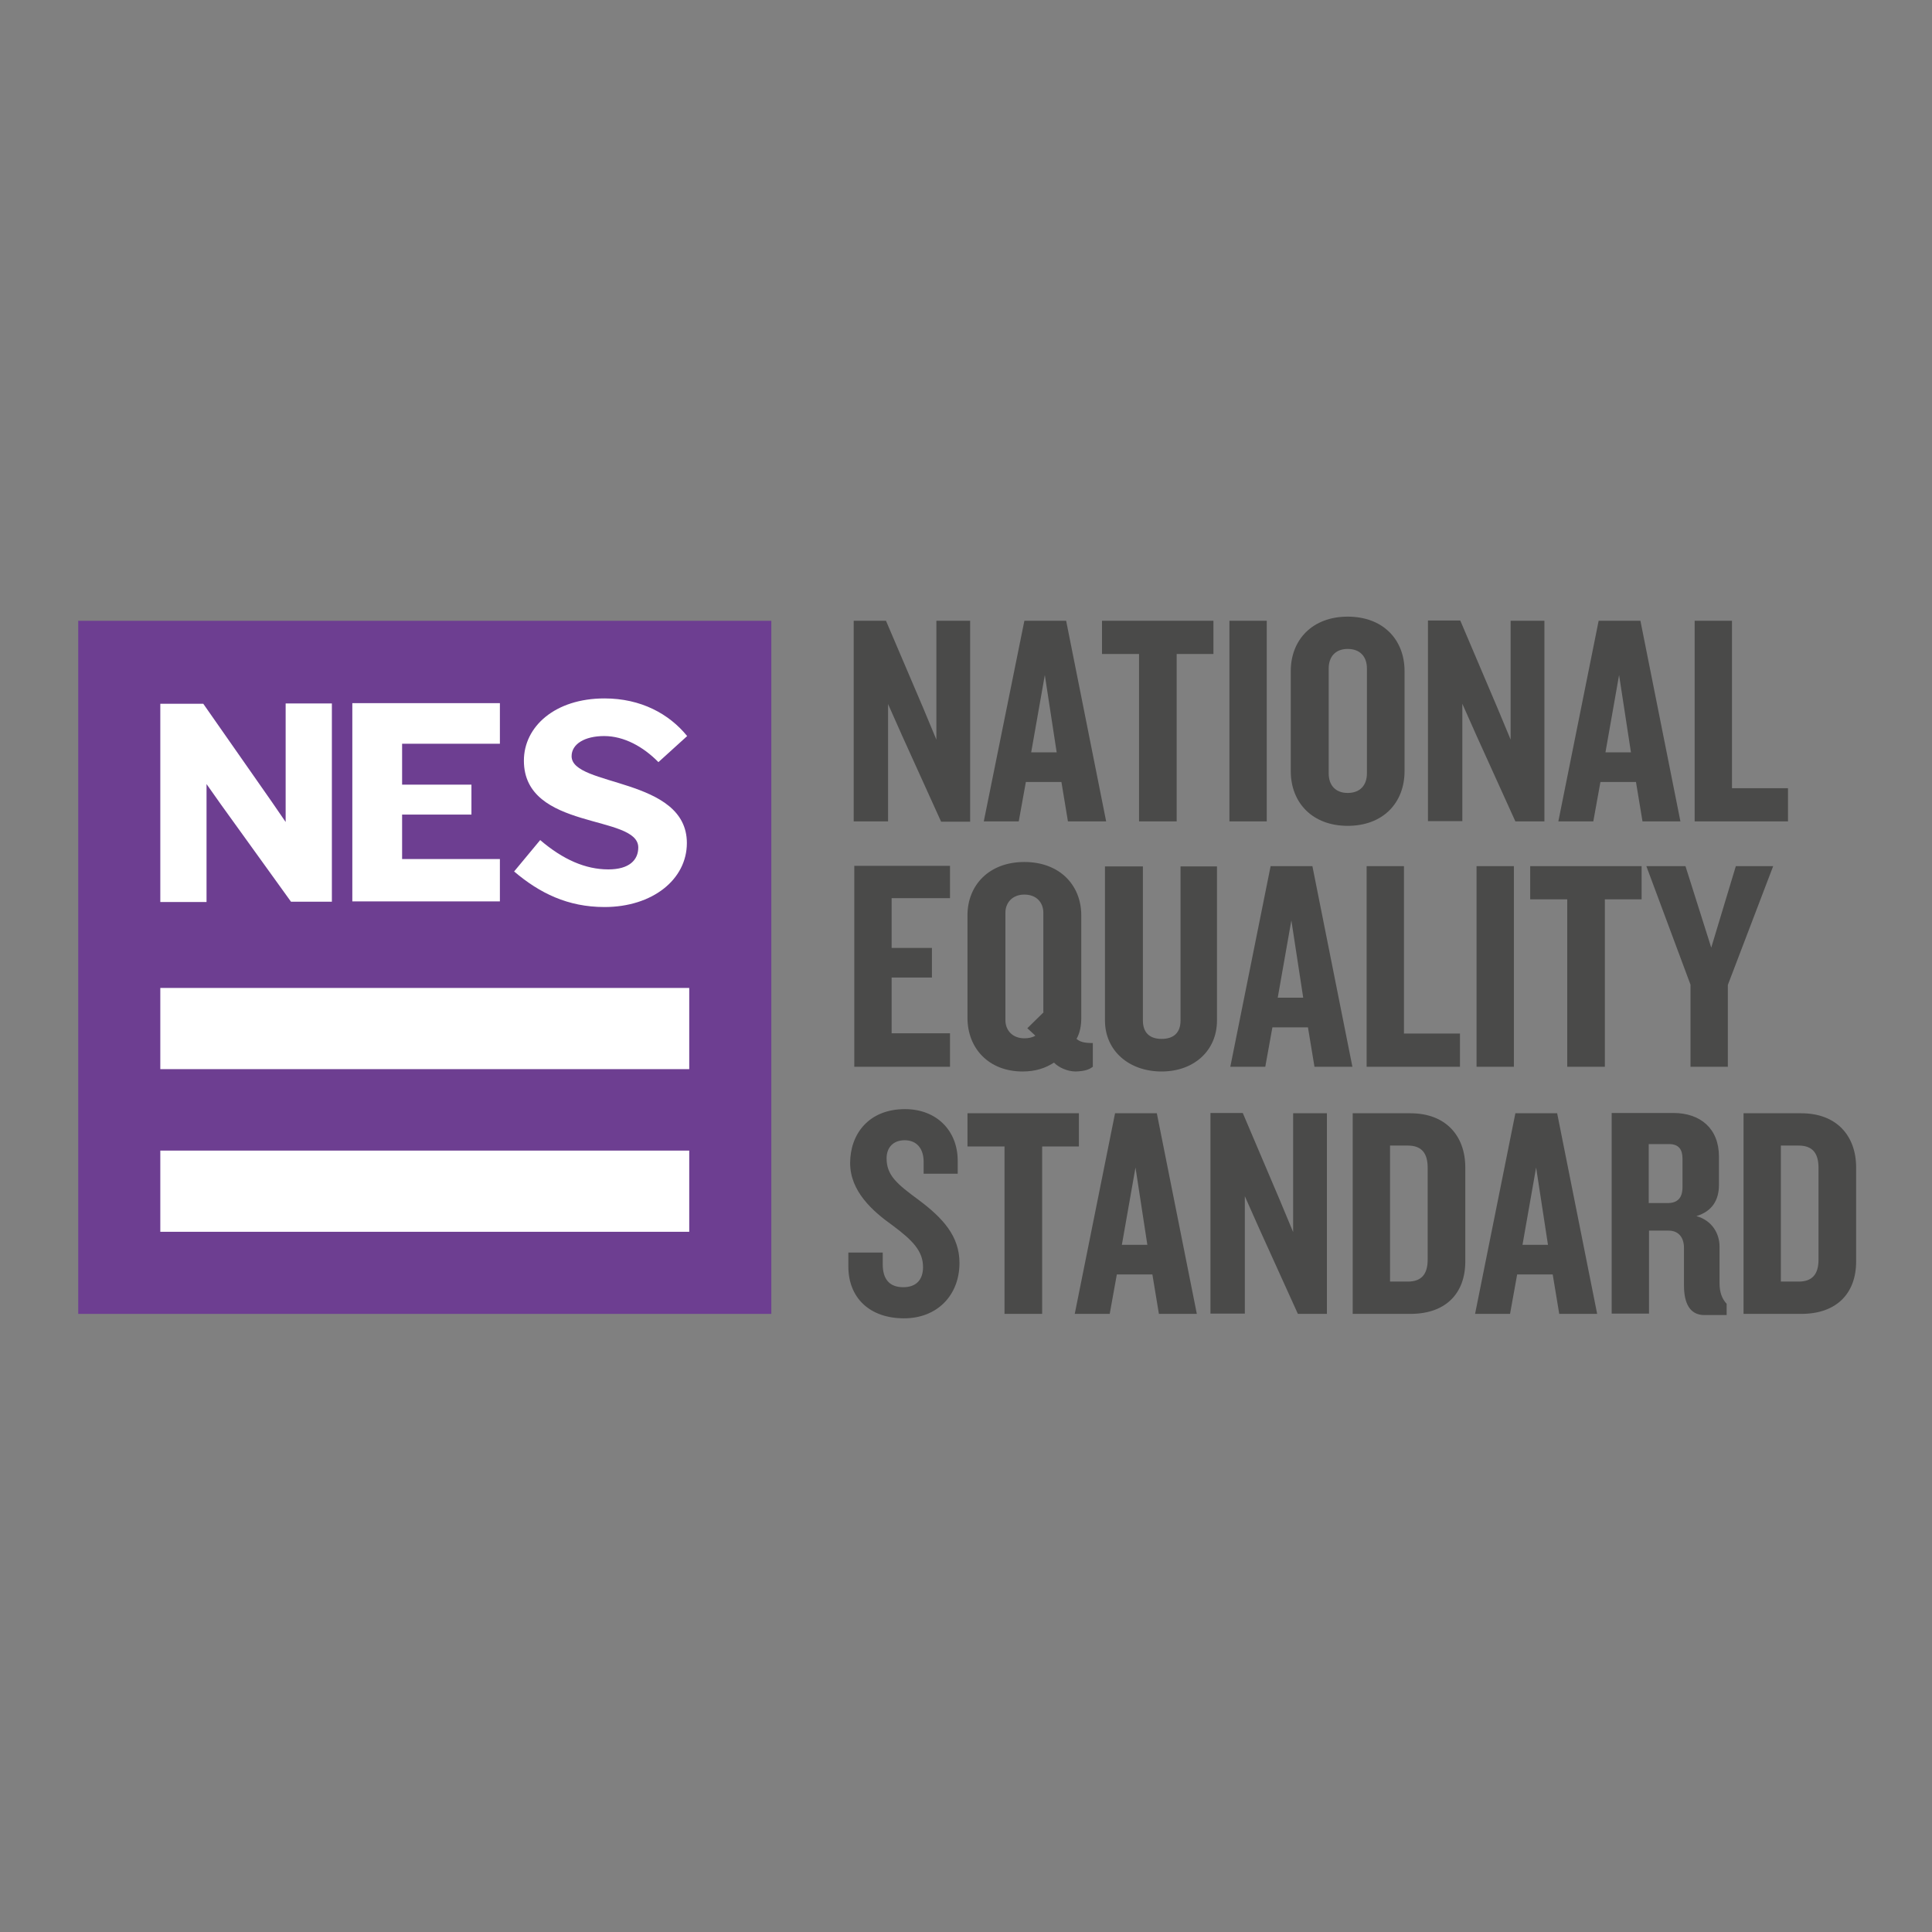
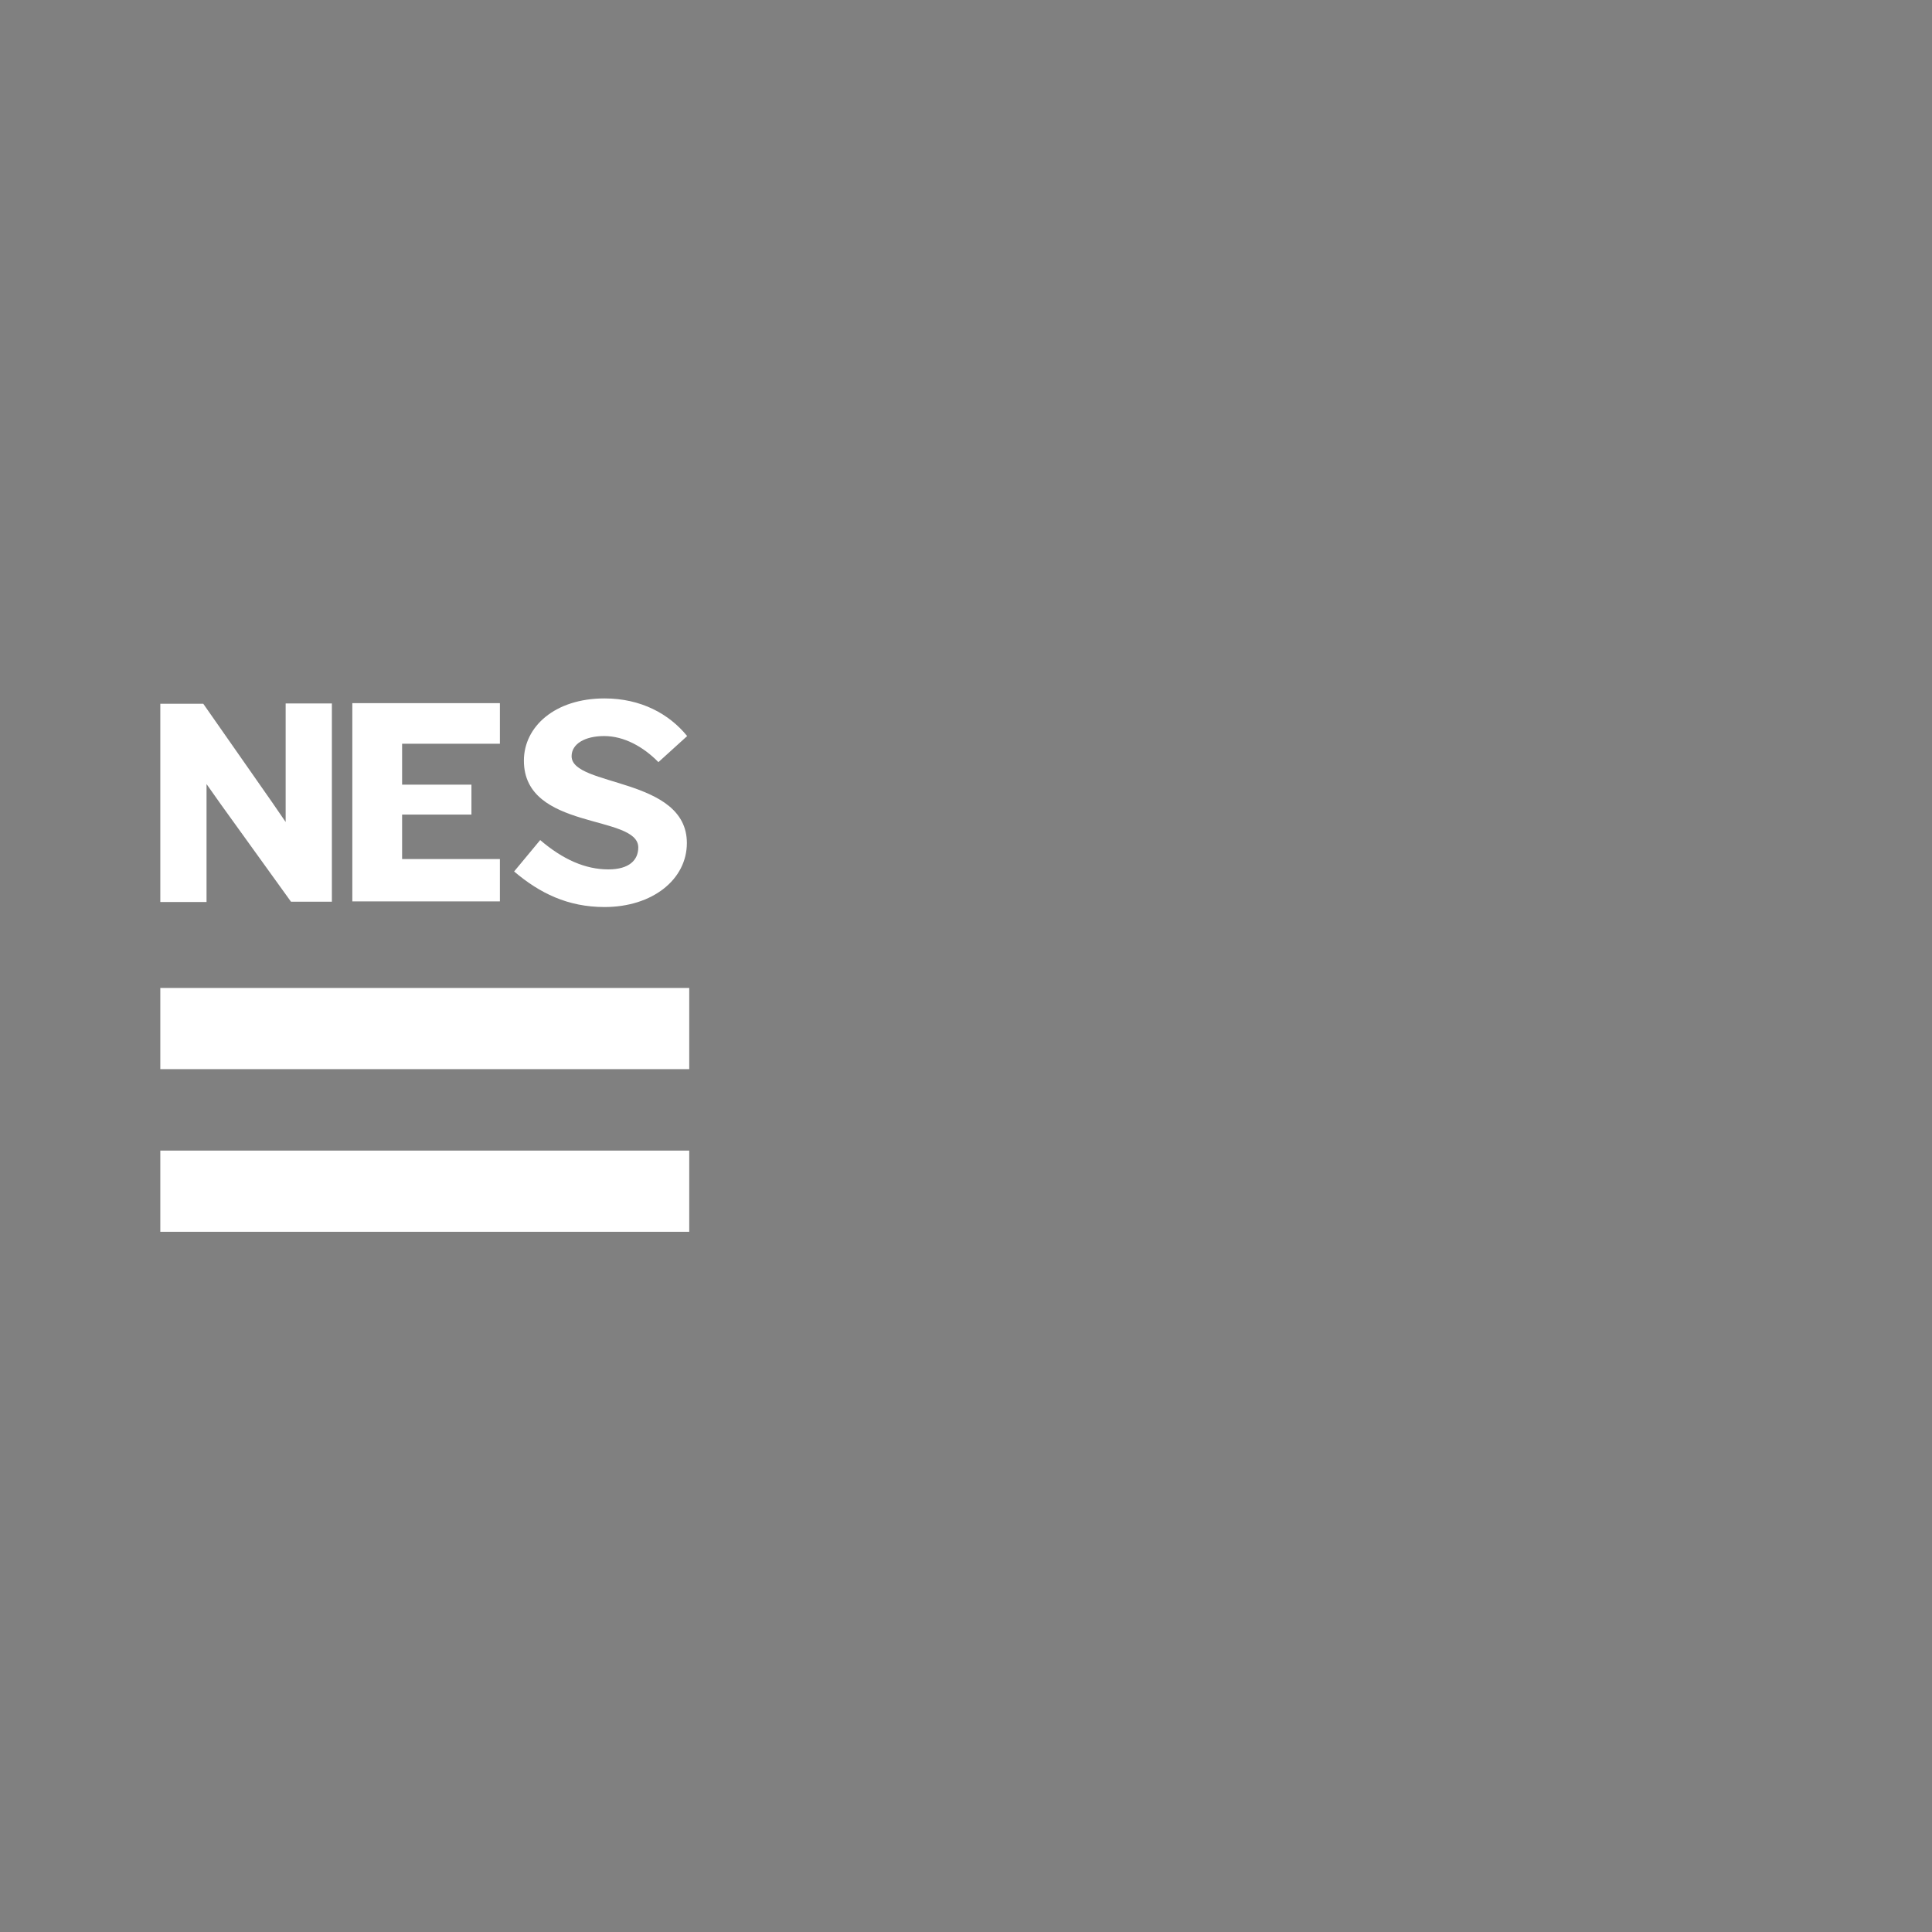
<svg xmlns="http://www.w3.org/2000/svg" version="1.1" id="layer" x="0px" y="0px" viewBox="0 0 652 652" style="enable-background:new 0 0 652 652;" xml:space="preserve">
  <rect x="0" y="0" width="652" height="652" fill="#808080" stroke="none" />
  <style type="text/css"> .st0{fill:#4A4A49;} .st1{fill:#6D3E91;} .st2{fill:#FFFFFF;} </style>
-   <path class="st0" d="M603.4,277.2V266h-18.9v-56.5h-12.6v67.7H603.4z M550.4,253.9h-8.6l4.6-26.1L550.4,253.9z M567.1,277.2 l-13.5-67.7h-14.1l-13.6,67.7h11.8l2.4-13.3h12l2.2,13.3H567.1z M521.2,277.2v-67.7h-11.4v40.1l-4.5-10.8l-12.5-29.4h-10.9v67.7 h11.6v-39.6l4.8,10.8l13.1,28.9H521.2z M461.3,261c0,4-2.3,6.6-6.5,6.6c-4.1,0-6.4-2.6-6.4-6.6v-35.4c0-4,2.3-6.6,6.4-6.6 c4.2,0,6.5,2.6,6.5,6.6V261z M474,260.2v-33.7c0-10.7-7.3-18.4-19.2-18.4c-11.8,0-19.2,7.7-19.2,18.4v33.7 c0,10.8,7.4,18.5,19.2,18.5C466.7,278.7,474,271,474,260.2 M427.5,209.5h-12.6v67.7h12.6V209.5z M409.5,220.7v-11.2h-37.6v11.2h12.5 v56.5h12.7v-56.5H409.5z M356.6,253.9H348l4.6-26.1L356.6,253.9z M373.3,277.2l-13.5-67.7h-14.1L332,277.2h11.8l2.4-13.3h12 l2.2,13.3H373.3z M327.4,277.2v-67.7H316v40.1l-4.5-10.8L299,209.5h-10.9v67.7h11.6v-39.6l4.8,10.8l13.1,28.9H327.4z M598.4,292.3 h-12.6l-8.3,27.5l-8.7-27.5h-13.2l14.9,40V360h12.6v-27.6L598.4,292.3z M554,303.5v-11.2h-37.6v11.2h12.5V360h12.7v-56.5H554z M510.9,292.3h-12.6V360h12.6V292.3z M492.7,360v-11.2h-18.9v-56.5h-12.6V360H492.7z M439.8,336.7h-8.6l4.6-26.1L439.8,336.7z M456.4,360l-13.5-67.7h-14.1L415.2,360H427l2.4-13.3h12l2.2,13.3H456.4z M410.7,344.4v-52h-12.3v52c0,4-2.2,6.2-6.4,6.2 c-4.1,0-6.3-2.2-6.3-6.2v-52h-12.8v52c0,10.2,8.1,17.2,19.1,17.2S410.7,354.5,410.7,344.4 M352.2,341.6l-5.5,5.4l2.7,2.5 c-0.9,0.6-2.2,0.9-3.7,0.9c-4.1,0-6.4-2.8-6.4-6.1V308c0-3.3,2.3-6.1,6.4-6.1c4.2,0,6.4,2.8,6.4,6.1V341.6z M368.8,360v-8 c-3,0-4.3-0.4-5.5-1.4c1.1-1.9,1.6-4.4,1.6-7v-34.7c0-10.2-7.3-18-19.2-18c-11.9,0-19.2,7.8-19.2,18v34.6c0,10.3,7.2,18.1,18.6,18.1 c4.5,0,7.8-1.2,10.6-3c1.5,1.6,4.5,3,7.3,3C366,361.5,367.5,361,368.8,360 M320.6,360v-11.3h-19.7v-18.8h13.6v-10h-13.6v-16.8h19.7 v-10.9h-32.3V360H320.6z M613.7,425.1c0,4.8-2,7.4-6.7,7.4h-6v-45.9h6c4.7,0,6.7,2.6,6.7,7.5V425.1z M626.4,425.7V394 c0-10.7-6.6-18.3-18.5-18.3h-19.5v67.7h19.5C619.8,443.4,626.4,436.5,626.4,425.7 M567.8,400.6c0,3.7-1.7,5.4-5,5.4h-6.4v-19.9h6.9 c3.2,0,4.5,1.8,4.5,4.9V400.6z M582.7,443.8V440c-1.5-1.6-2.4-3.8-2.4-6.9v-12.4c0-4.4-2.5-8.8-7.8-10.3c5.3-1.6,7.6-5.4,7.6-10.5 v-9.6c0-9.4-6.2-14.7-15.4-14.7h-20.8v67.7h12.6v-28h6.6c3.6,0,5.2,2.6,5.2,5.8v12.7c0,5.9,1.9,10,6.9,10H582.7z M522.4,420.1h-8.6 l4.6-26.1L522.4,420.1z M539,443.4l-13.5-67.7h-14.1l-13.6,67.7h11.8l2.4-13.3h12l2.2,13.3H539z M481.8,425.1c0,4.8-2,7.4-6.7,7.4 h-6v-45.9h6c4.7,0,6.7,2.6,6.7,7.5V425.1z M494.5,425.7V394c0-10.7-6.6-18.3-18.5-18.3h-19.5v67.7H476 C487.9,443.4,494.5,436.5,494.5,425.7 M447.8,443.4v-67.7h-11.4v40.1l-4.5-10.8l-12.5-29.4h-10.9v67.7h11.6v-39.6l4.8,10.8 l13.1,28.9H447.8z M387.2,420.1h-8.6l4.6-26.1L387.2,420.1z M403.9,443.4l-13.5-67.7h-14.1l-13.6,67.7h11.8l2.4-13.3h12l2.2,13.3 H403.9z M364.1,386.9v-11.2h-37.6v11.2h12.5v56.5h12.7v-56.5H364.1z M323.8,426.2c0-9.1-5.7-15.2-13.7-21.2 c-7.5-5.5-10.9-8.4-10.9-14.1c0-3.8,2.4-6.1,6.1-6.1c4.3,0,6.4,3.1,6.4,7.2v4.1h11.5v-4.4c0-10.1-7.1-17.4-17.8-17.4 c-12.2,0-18.5,8.4-18.5,18.2c0,9.5,7.5,16.2,14.4,21.1c6.7,5,10.2,8.6,10.2,14c0,4.2-2.2,6.8-6.7,6.8c-4.6,0-6.9-2.7-6.9-7.7v-4 h-11.6v4.7c0,10.6,7.2,17.5,18.8,17.5C316.3,444.9,323.8,437.1,323.8,426.2" />
-   <rect x="26.4" y="209.5" class="st1" width="233.9" height="233.9" />
  <path class="st2" d="M98.2,304.3l-23.7-32.9l-4.8-6.8v39.8H54.1v-66.9h14.5l23.2,33.2l4.6,6.7v-40H112v66.9H98.2z M231.8,284.5 c0-22.3-38.9-18.9-38.9-29.3c0-4.1,4.4-6.8,11-6.8c6.7,0,13.2,3.6,18.3,8.8l9.7-8.8c-6.1-7.5-15.6-12.7-27.9-12.7 c-16.7,0-27.2,9.5-27.2,21c0,23.7,38.6,18,38.6,29.3c0,4.2-3,7.4-10.1,7.4c-7.7,0-15.3-3.3-23-9.9l-8.8,10.6 c8.6,7.3,18.1,12,30.5,12C220.2,306.1,231.8,296.8,231.8,284.5 M168.7,304.3v-14.4h-33v-15h23.4v-10.1h-23.4v-13.8h33v-13.7h-49.8 v66.9H168.7z M54.1,360.8h178.5v-27.4H54.1V360.8z M54.1,415.7h178.5v-27.4H54.1V415.7z" />
</svg>